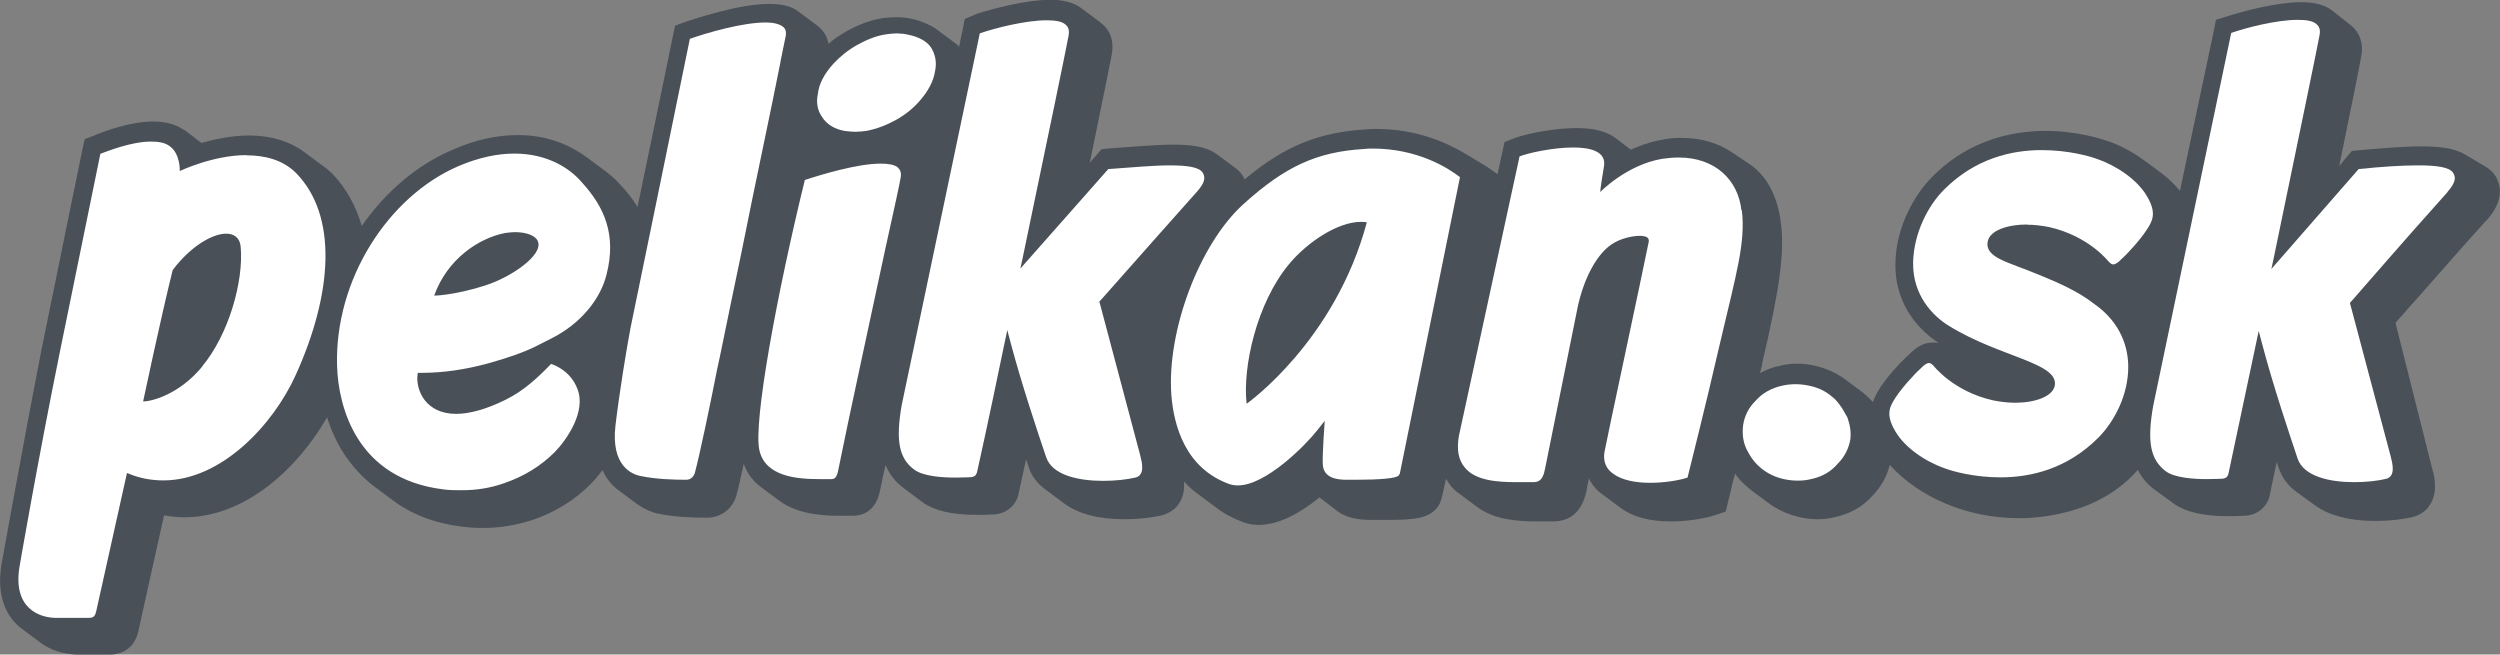
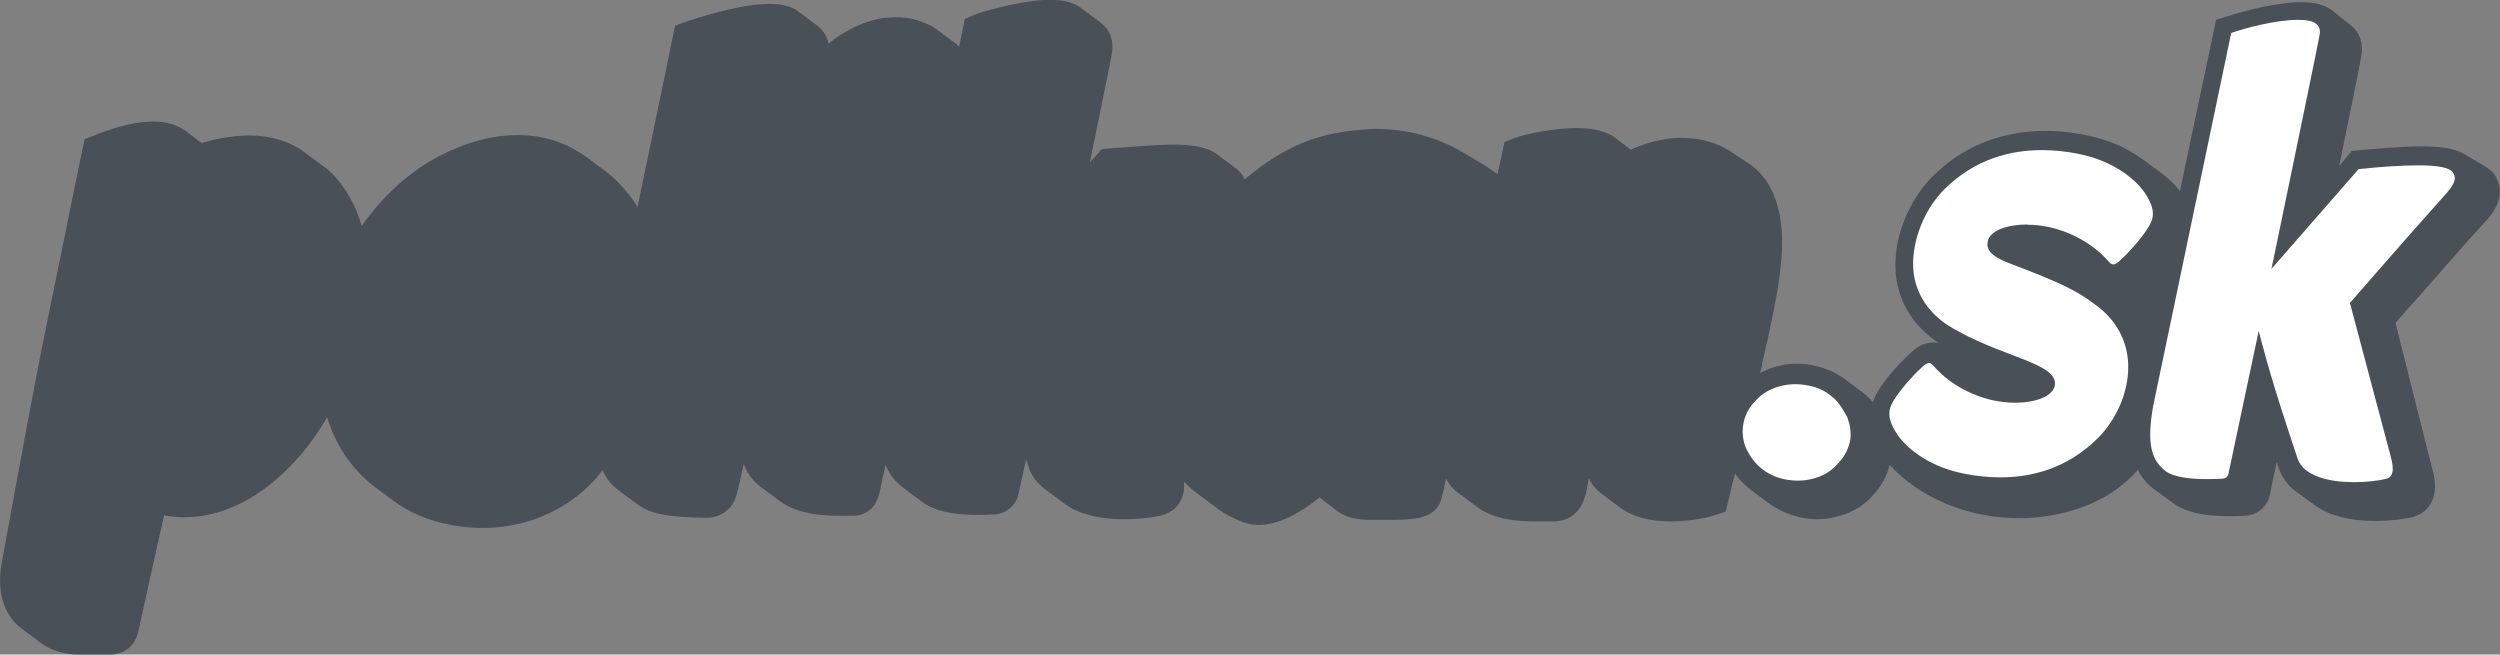
<svg xmlns="http://www.w3.org/2000/svg" id="Layer_1" width="114.59" height="30" viewBox="0 0 114.59 30">
  <rect x="0" y="0" width="114.59" height="30" fill="#808080" stroke="none" />
  <path d="M113.91,10.17c.77-.81.75-1.48.58-1.88-.11-.3-.32-.51-.58-.66l-.94-.56c-.51-.3-1.24-.36-1.97-.36-.84,0-1.88.09-2.81.17l-.39.04-.26.3-.32.39c.49-2.4.96-4.71,1.01-5.03.11-.58-.06-1.09-.49-1.43h0l-.81-.64c-.34-.28-.81-.41-1.46-.41-1.11,0-2.63.41-3.36.64l-.54.17-.11.56-1.54,7.28c-.24-.3-.54-.58-.88-.84l-.79-.58c-.54-.39-1.11-.69-1.63-.86-.32-.11-1.43-.47-2.87-.47-2.03,0-3.83.73-5.18,2.1-.79.79-1.65,2.25-1.69,3.92-.06,2.06,1.24,3.21,1.95,3.68l.02.02c-.09-.02-.17-.02-.26-.02-.49,0-.81.3-.92.39-.21.19-.47.45-.58.56-.39.41-1.05,1.16-1.24,1.78-.11-.11-.19-.19-.3-.3-.04-.04-.09-.06-.13-.11l-.86-.64c-.41-.3-.88-.51-1.39-.62-.26-.06-.51-.09-.79-.09-.26,0-.51.02-.77.09-.34.06-.66.19-.94.34.04-.15.09-.32.11-.49.79-3.36,1.01-4.99.86-6.3-.11-1.01-.49-2.16-1.48-2.81l-.81-.54c-.62-.41-1.39-.64-2.27-.64-.3,0-.62.02-.92.09-.51.09-.99.26-1.41.45l-.71-.54c-.41-.3-.99-.45-1.78-.45-1.03,0-2.29.26-2.81.45l-.49.19-.11.51-.21.96-.06-.04c-.09-.06-.24-.17-.43-.3l-1.03-.62c-.86-.51-2.23-1.11-4.03-1.11-.15,0-.3,0-.47.02-2.16.13-3.73.75-5.57,2.29-.11-.24-.26-.41-.45-.54l-.84-.62c-.49-.36-1.22-.43-1.97-.43-.79,0-1.8.09-2.91.17l-.39.04-.26.3-.28.32c.56-2.72.92-4.48,1.01-4.97.11-.58-.06-1.11-.49-1.43t-.04-.04l-.86-.64c-.34-.26-.81-.39-1.43-.39-1.11,0-2.63.41-3.36.64l-.56.24-.11.56-.15.71s-.06-.06-.11-.11l-.86-.64c-.21-.17-.49-.3-.79-.41-.34-.13-.73-.17-.73-.17-.13-.02-.26-.02-.39-.02-.21,0-.41.02-.62.04-.56.09-1.13.3-1.69.62-.28.17-.56.34-.79.56-.06-.32-.24-.62-.49-.81l-.02-.02-.86-.64c-.32-.26-.77-.36-1.37-.36-1.39,0-3.4.69-3.79.81l-.51.19-.11.54c-.54,2.61-1.07,5.2-1.61,7.77-.21-.36-.49-.71-.81-1.05-.15-.17-.39-.39-.64-.58l-.86-.64c-.69-.51-1.73-1.03-3.17-1.03-.94,0-1.93.21-2.96.66-1.69.71-3.13,1.97-4.2,3.51-.26-.92-.71-1.73-1.35-2.4-.13-.13-.26-.24-.41-.34l-.86-.64c-.69-.51-1.54-.77-2.55-.77-.79,0-1.56.17-2.18.34l-.73-.56s-.06-.04-.11-.06c-.36-.24-.81-.36-1.37-.36-1.05,0-2.23.45-2.61.6l-.04.02-.49.19-.11.51s-.81,3.92-1.86,9.1C.95,20.92.1,25.74.08,25.8c-.19,1.09-.02,1.97.51,2.63.13.15.26.28.41.39l.86.64c.45.34,1.01.51,1.61.54h1.61c.24,0,1.03-.09,1.26-1.05.04-.21.79-3.58,1.18-5.33.32.06.62.09.94.09,2.78,0,5.2-2.25,6.53-4.58.17.54.41,1.09.75,1.63.39.6.86,1.11,1.39,1.52l.86.64c.88.66,1.95,1.07,3.19,1.22.32.04.66.06.96.06.77,0,1.52-.13,2.25-.36,1.07-.36,1.99-.94,2.72-1.69.17-.17.34-.39.51-.6.17.39.43.71.73.92l.86.64c.3.21.62.36.94.43.6.13,1.35.19,2.27.19.62,0,1.16-.41,1.33-1.01.09-.32.21-.86.34-1.46.17.47.45.81.77,1.05l.86.64c.92.69,2.25.69,2.81.69h.56c.39,0,1.07-.15,1.26-1.22.06-.32.15-.71.24-1.11.17.41.43.77.84,1.07l.86.64s.02,0,.02.02c.51.36,1.31.56,2.46.56.26,0,.51,0,.77-.02h.04c.56-.04,1.01-.43,1.11-.96h0c.02-.11.15-.66.34-1.56t.02.04l.09.28c.13.43.39.77.77,1.05l.86.64c.62.47,1.56.73,2.76.73.6,0,1.2-.06,1.69-.17.36-.09.69-.3.86-.62.19-.3.21-.64.19-.94.19.21.39.39.62.56l.86.64c.36.28.77.49,1.22.66.24.09.47.13.73.13.96,0,1.97-.6,2.78-1.26l.81.62c.3.24.75.39,1.41.41h.86c1.24,0,2.01-.04,2.4-.69.06-.11.11-.17.32-1.2.06.11.13.21.21.32.11.13.24.26.36.34l.86.64c.77.58,1.84.66,2.72.66h.75c.84,0,1.35-.49,1.54-1.41.02-.15.06-.34.11-.56.13.28.34.54.62.73l.86.64h0c.54.39,1.28.6,2.27.6.69,0,1.48-.11,2.01-.28l.51-.17.13-.54c.04-.17.11-.41.17-.73.04-.15.09-.3.13-.47.17.26.39.47.62.66.02.02.04.02.04.04l.86.64c.43.32.92.54,1.46.66.28.06.54.09.79.09s.51-.02.77-.09c.73-.15,1.33-.49,1.78-1.01.39-.41.64-.88.77-1.39,1.35,1.5,3.58,2.44,5.87,2.44h.36c2.21-.11,3.98-.88,5.14-2.21.17.34.43.66.79.92h0l.88.64c.51.36,1.31.56,2.46.56.26,0,.51,0,.77-.02h.04c.56-.04,1.01-.43,1.11-.96h0s.13-.64.32-1.52v.02l.09.28c.15.43.41.79.79,1.07l.88.64c.62.45,1.56.71,2.74.71.6,0,1.2-.06,1.69-.17.36-.09.69-.3.86-.62.36-.6.15-1.35.06-1.65l-1.67-6.64c.41-.47.79-.9,1.16-1.31,1.63-1.86,2.53-2.87,2.96-3.34Z" fill="#495057" fill-rule="evenodd" />
-   <path d="M79.82,9.64c-.15-1.39-1.2-2.42-2.87-2.42-.24,0-.49.02-.77.06-1.63.28-2.83,1.52-2.83,1.52,0,0-.02-.04.17-1.18.11-.66-.58-.86-1.41-.86-.94,0-2.1.26-2.46.41l-2.78,12.81c-.11.64-.02,1.11.28,1.46.49.6,1.52.66,2.36.66h.73c.21,0,.47,0,.58-.62.3-1.48,1.39-6.9,1.5-7.43.26-1.2.81-2.33,1.52-2.83.43-.3.99-.41,1.33-.41.06,0,.13,0,.19.02.15.02.24.11.21.26-.28,1.41-2.01,9.46-2.03,9.64-.06.41.06.75.41.99.41.3,1.05.41,1.69.41s1.33-.11,1.71-.24c.17-.71.73-2.87,1.5-6.21.75-3.19,1.16-4.56.99-6.04ZM11.3,7.11c-1.54,0-3.06.73-3.06.73,0,0,.04-.81-.49-1.16-.21-.15-.51-.19-.84-.19-.9,0-2.01.45-2.31.56,0,0-.79,3.85-1.86,9.1-1.01,4.97-1.84,9.79-1.84,9.79-.34,1.97.94,2.36,1.61,2.38h1.58c.21,0,.28-.11.32-.3.06-.28,1.41-6.34,1.41-6.34.56.24,1.11.34,1.67.34,2.66,0,5.03-2.55,6.06-4.82,1.71-3.77,1.93-7.32.02-9.27-.62-.62-1.46-.81-2.27-.81ZM9.28,16.79c-1.05,1.28-2.31,1.61-2.72,1.61,0,0,.81-3.83,1.35-6l.02-.04c.81-1.07,1.8-1.65,2.44-1.65.36,0,.62.19.66.58.15,1.58-.54,4.03-1.76,5.5ZM38.71,6c.17.02.32.04.49.04s.34-.02.51-.04c.47-.09.92-.26,1.37-.51.43-.24.79-.54,1.07-.86.41-.47.64-.92.71-1.37.09-.43,0-.79-.19-1.09-.17-.24-.41-.39-.77-.51h0c-.19-.06-.47-.11-.49-.11-.11,0-.19-.02-.3-.02-.15,0-.32.02-.47.04-.45.06-.9.24-1.35.49-.43.24-.79.54-1.09.86-.41.45-.66.92-.71,1.37-.09.41-.02.77.19,1.07.21.34.58.56,1.03.64ZM50.4,13.81l.06-.06c2.7-3.06,3.4-3.83,4.41-4.97.36-.41.39-.64.26-.86-.15-.26-.71-.34-1.5-.34-.75,0-1.73.09-2.83.17l-4.03,4.56.11-.51c1.22-5.85,1.97-9.46,2.1-10.17.04-.24,0-.39-.15-.51-.17-.15-.49-.19-.86-.19-.96,0-2.38.36-3.06.6l-3.58,17.04c-.28,1.61-.13,2.44.58,2.96.41.3,1.26.36,1.88.36.41,0,.73-.02.73-.02h0c.13-.02.21-.06.26-.21,0,0,.51-2.27,1.24-5.82l.15-.71.17.64c.49,1.84,1.22,4.03,1.61,5.18.28.84,1.5,1.09,2.61,1.09.56,0,1.09-.06,1.48-.15.47-.11.3-.73.21-1.07l-1.86-7ZM62.92,6.81c-.13,0-.28,0-.41.02-2.14.13-3.6.79-5.52,2.53-2.03,1.84-3.51,5.82-3.3,8.74.11,1.41.64,3.36,2.66,4.09.13.04.26.06.39.06,1.28,0,3.1-1.84,3.64-2.53l.34-.43s-.11,1.5-.09,1.97c.02.66.66.73,1.09.73h.41c1.11,0,1.91-.06,1.99-.21h0s.02-.04.04-.06c.13-.66,2.53-12.44,2.76-13.6-.58-.45-1.97-1.31-4-1.31ZM57.14,18.5c-.19-1.65.45-4.6,1.95-6.4.86-1.03,2.25-1.93,3.28-1.93.11,0,.19,0,.28.02-1.46,5.46-5.5,8.31-5.5,8.31ZM23.57,7.04c-.75,0-1.61.17-2.57.58-3.21,1.39-5.67,5.2-5.55,9.16.06,1.88.9,5.16,4.86,5.65.28.04.56.04.86.04.64,0,1.28-.09,1.93-.32.94-.32,1.71-.81,2.33-1.43.54-.56,1.46-1.86,1.03-2.91-.3-.77-.96-1.05-1.2-1.13-.62.64-1.24,1.22-2.06,1.63-.94.47-1.71.66-2.29.66-1.39,0-1.82-1.05-1.78-1.71l.02-.17h.17c.99,0,2.01-.15,3.04-.43.86-.24,1.61-.49,2.21-.79l.71-.36c1.31-.66,2.25-1.78,2.53-2.96.45-1.8-.11-3.06-1.13-4.18-.58-.69-1.63-1.33-3.1-1.33ZM22.26,13.08c-1.48.47-2.36.47-2.36.47.6-1.67,2.03-2.63,3.25-2.87.15-.02.32-.04.45-.04.51,0,.94.15,1.05.41.28.62-1.2,1.65-2.4,2.03ZM41.15,7.67c-.17-.13-.45-.17-.79-.17-1.05,0-2.68.49-3.47.75-1.26,5.14-2.38,11.13-2.08,12.4.28,1.2,1.73,1.31,2.74,1.31h.56c.17,0,.26-.11.32-.45.45-2.25,1.48-6.96,2.14-10.06.39-1.76.69-3.13.71-3.3.04-.21,0-.36-.13-.47ZM35.77,2.83c.09-.39.15-.77.24-1.16.04-.21,0-.36-.13-.45-.17-.13-.45-.19-.79-.19-1.05,0-2.68.47-3.47.75-.9,4.41-1.82,8.87-2.72,13.25-.19,1.01-.51,2.96-.69,4.48-.21,1.82.73,2.23,1.16,2.31.71.15,1.56.17,2.08.17.24,0,.34-.17.39-.28.24-.88.77-3.45,1.03-4.78l.13-.6c.32-1.58.66-3.19.99-4.78l.49-2.42c.41-2.01.84-4,1.24-6.02l.06-.3Z" fill="#fff" fill-rule="evenodd" />
  <path d="M84.42,18.69h0c-.15-.21-.28-.39-.45-.51-.3-.26-.66-.43-1.09-.51-.19-.04-.39-.06-.58-.06s-.39.02-.58.06c-.51.11-.94.34-1.26.71-.3.3-.49.66-.56,1.09-.06.45,0,.88.24,1.28.15.28.34.51.58.71.32.26.69.43,1.09.51.19.04.41.06.6.06s.39-.02.56-.06c.54-.11.94-.34,1.26-.71.32-.32.51-.71.58-1.11.04-.32,0-.64-.13-1.01-.11-.19-.24-.43-.26-.45ZM112.18,8.8c.36-.41.41-.66.26-.88-.17-.26-.75-.34-1.61-.34-.73,0-1.67.06-2.72.17l-4,4.58.11-.51c1.22-5.89,1.97-9.51,2.1-10.21.04-.24,0-.39-.15-.51-.17-.15-.47-.19-.86-.19-.96,0-2.36.36-3.04.6l-3.58,17.11c-.28,1.63-.13,2.44.58,2.98.41.3,1.26.36,1.88.36.41,0,.73-.02.73-.02h0c.13-.02.21-.06.26-.21,0,0,.49-2.29,1.24-5.85l.15-.71.17.64c.49,1.86,1.22,4.03,1.61,5.2.28.84,1.5,1.09,2.59,1.09.56,0,1.09-.06,1.46-.15.47-.11.3-.73.21-1.07l-1.86-7,.06-.06c2.7-3.1,3.4-3.88,4.41-5.01ZM92.92,10.3c.32,0,.66.04,1.01.11,1.82.41,2.72,1.58,2.72,1.58.09.09.15.13.21.13.09,0,.17-.06.26-.13.19-.17.43-.41.51-.51.41-.43.9-1.05,1.01-1.41.09-.3.04-.62-.24-1.09-.43-.73-1.35-1.37-2.27-1.69-.34-.13-1.33-.41-2.55-.41-1.39,0-3.06.39-4.48,1.82-.71.71-1.37,1.95-1.41,3.3-.04,1.52.9,2.48,1.63,2.93,2.36,1.46,5.07,1.69,4.86,2.76-.11.49-.9.77-1.82.77-.32,0-.66-.04-1.01-.11-1.82-.41-2.72-1.58-2.72-1.58-.09-.09-.15-.13-.21-.13-.09,0-.17.06-.26.13-.19.17-.43.41-.51.51-.41.43-.9,1.05-1.01,1.41-.09.3-.04.62.24,1.09.43.73,1.35,1.37,2.27,1.69.34.13,1.33.41,2.55.41,1.39,0,3.06-.39,4.48-1.82.71-.71,1.39-1.95,1.37-3.3-.02-1.11-.54-2.12-1.56-2.83-.77-.6-1.69-.99-2.57-1.35-1.39-.58-2.46-.77-2.31-1.52.11-.51.92-.77,1.82-.77Z" fill="#fff" fill-rule="evenodd" />
</svg>